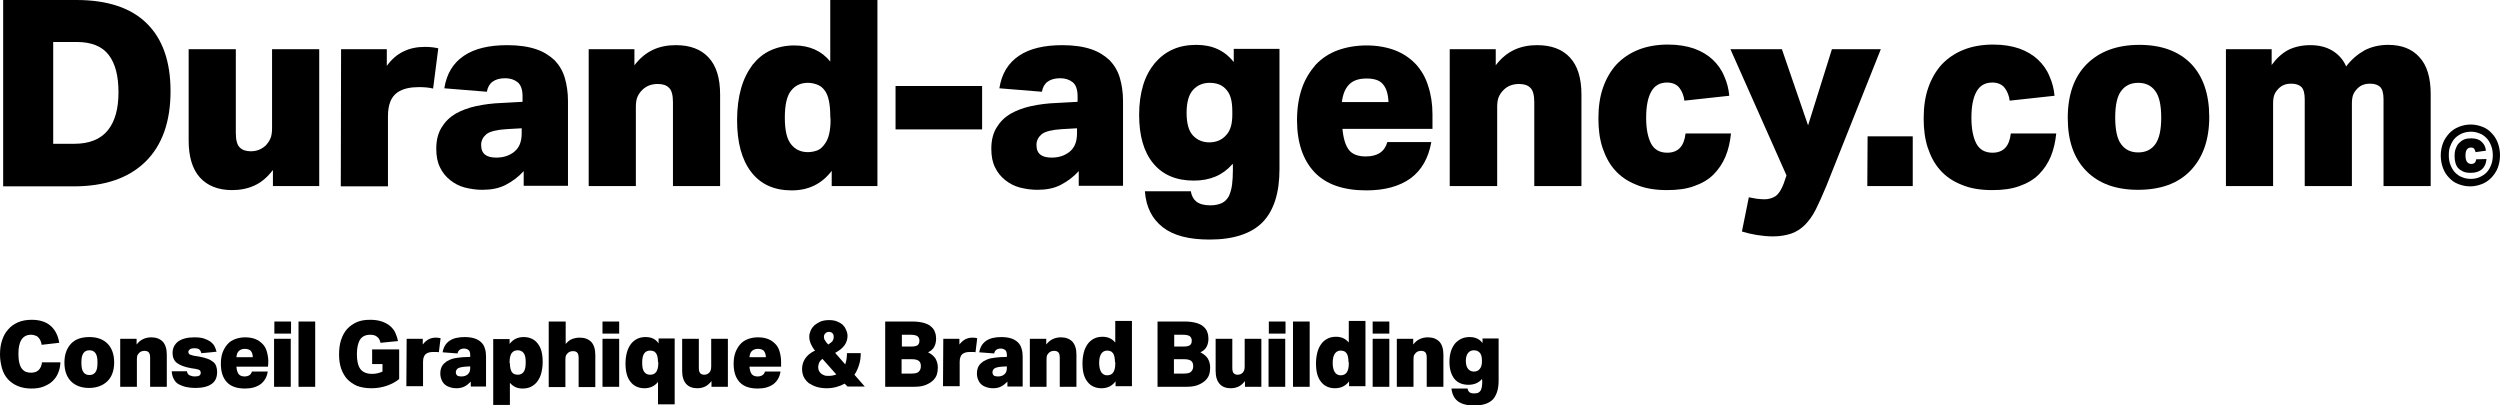
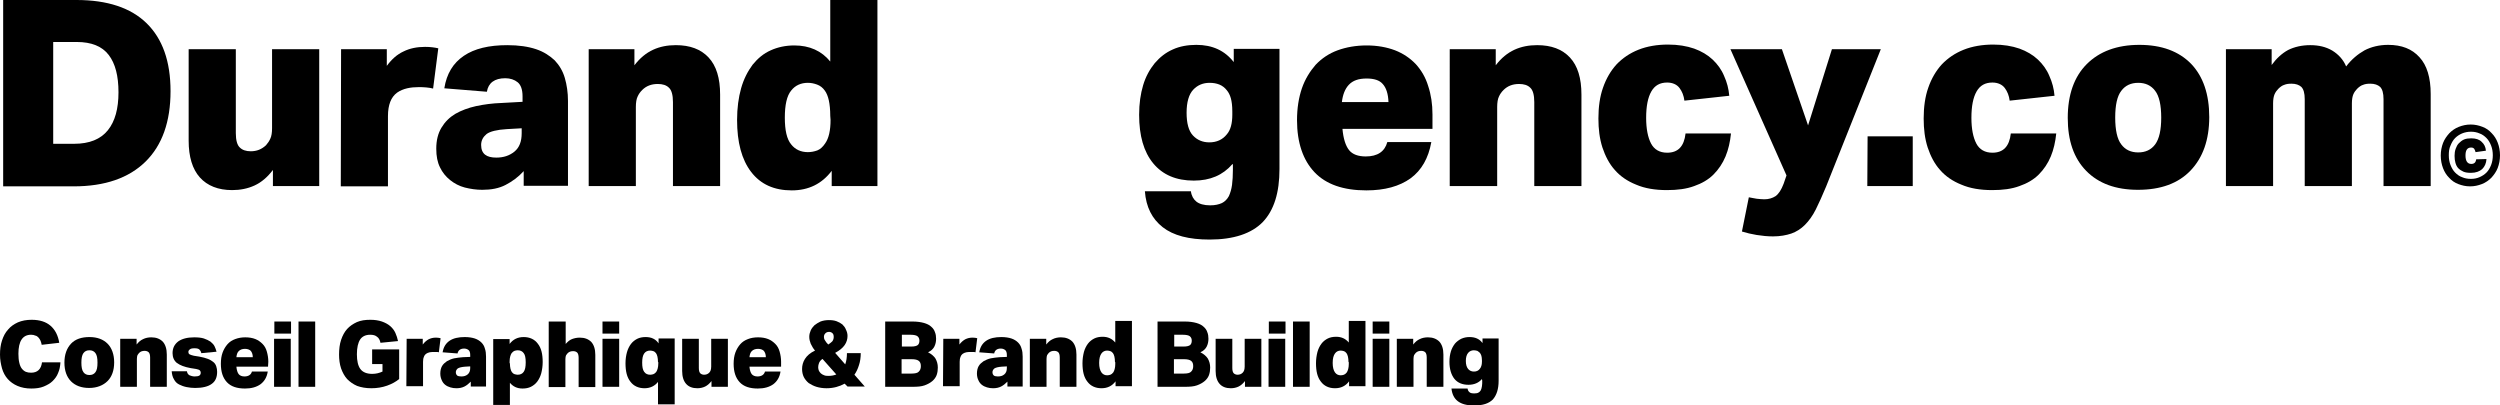
<svg xmlns="http://www.w3.org/2000/svg" version="1.1" id="Calque_1" x="0px" y="0px" viewBox="0 0 869.3 141" style="enable-background:new 0 0 869.3 141;" xml:space="preserve">
  <g>
    <g>
      <path d="M1.1,64.7V0h25.5C37.3,0,45.5,2.7,51,8.1s8.3,13.2,8.3,23.6c0,10.6-2.9,18.8-8.7,24.5s-14.1,8.6-25,8.6H1.1V64.7z     M18.5,50h7.3c5.3,0,9.2-1.6,11.7-4.7c2.5-3.1,3.7-7.5,3.7-13.2s-1.1-10-3.4-13c-2.3-3-6-4.5-11.1-4.5h-8.2    C18.5,14.6,18.5,50,18.5,50z" />
      <path d="M94.9,64.7v-5.6c-1.9,2.5-4,4.3-6.4,5.4c-2.4,1.1-5,1.6-7.8,1.6c-4.8,0-8.6-1.5-11.2-4.4s-3.9-7.2-3.9-12.8V17.1H82v29.2    c0,2.5,0.5,4.2,1.4,5c0.9,0.9,2.2,1.3,3.8,1.3c2.1,0,3.8-0.7,5.3-2.1c0.6-0.7,1.1-1.4,1.5-2.3c0.4-0.8,0.6-2.1,0.6-3.6V17.1H111    v47.6H94.9z" />
      <path d="M118.6,17.1h15.9v5.8c1.7-2.3,3.6-4,5.8-5c2.2-1.1,4.7-1.6,7.5-1.6c1.8,0,3.3,0.2,4.6,0.5l-1.8,14    c-0.7-0.2-1.4-0.3-2.4-0.4c-0.9-0.1-1.8-0.1-2.7-0.1c-1.3,0-2.6,0.1-3.9,0.4c-1.3,0.3-2.5,0.8-3.5,1.5c-1.1,0.8-1.9,1.9-2.4,3.2    s-0.8,2.9-0.8,5v24.4h-16.4L118.6,17.1L118.6,17.1z" />
      <path d="M182.1,64.7v-5.2c-1.9,2.1-4,3.6-6.3,4.8c-2.3,1.2-5,1.7-8.1,1.7c-2.1,0-4.1-0.3-6.1-0.8c-1.9-0.5-3.6-1.4-5.1-2.6    c-1.5-1.2-2.7-2.7-3.5-4.4c-0.9-1.8-1.3-3.9-1.3-6.5c0-2.9,0.6-5.3,1.8-7.3s2.8-3.6,4.8-4.8c2.1-1.2,4.5-2.1,7.2-2.7    c2.8-0.6,5.8-1,9-1.1l7.2-0.4v-1.9c0-2.4-0.6-4-1.7-4.9c-1.1-0.9-2.6-1.4-4.3-1.4c-3.7,0-5.9,1.6-6.4,4.7l-14.8-1.2    c0.8-5.1,3.1-8.8,6.8-11.3s8.7-3.7,15.1-3.7c4,0,7.3,0.5,10,1.4c2.7,0.9,4.8,2.3,6.5,3.9c1.6,1.7,2.8,3.7,3.5,6.1s1.1,5.1,1.1,8    v29.5h-15.4V64.7z M181.5,44.6l-5.3,0.3c-3.4,0.2-5.8,0.8-7,1.7c-1.2,1-1.9,2.2-1.9,3.8s0.5,2.7,1.4,3.4s2.2,1,3.9,1    c2.5,0,4.6-0.7,6.3-2.1c1.7-1.4,2.5-3.5,2.5-6.4v-1.7H181.5z" />
      <path d="M220.6,17.1v5.6c1.9-2.5,4.1-4.3,6.5-5.4s5-1.6,7.9-1.6c4.9,0,8.7,1.4,11.4,4.3s4,7.2,4,12.9v31.8H234V35.5    c0-2.5-0.5-4.2-1.4-5c-0.9-0.9-2.2-1.3-3.9-1.3c-2.2,0-4,0.7-5.4,2.1c-0.7,0.7-1.2,1.4-1.6,2.3c-0.4,0.8-0.6,2.1-0.6,3.6v27.5    h-16.4V17.1H220.6z" />
      <path d="M289.2,64.7v-5.3c-3.4,4.5-8,6.8-13.9,6.8c-6.1,0-10.8-2.1-14.1-6.4c-3.3-4.3-4.9-10.3-4.9-18.1c0-4.1,0.5-7.8,1.4-11    s2.3-5.9,4-8.2c1.8-2.2,3.8-3.9,6.3-5c2.4-1.1,5.2-1.7,8.2-1.7c5.3,0,9.5,1.9,12.5,5.6V0h16.4v64.7H289.2z M288.7,40.3    c0-2.2-0.2-4-0.5-5.4s-0.8-2.6-1.4-3.4c-0.7-1-1.6-1.7-2.7-2.1s-2.1-0.6-3.2-0.6c-2.4,0-4.4,0.9-5.8,2.7c-1.5,1.8-2.2,5-2.2,9.4    s0.7,7.5,2.2,9.3c1.4,1.8,3.4,2.7,5.8,2.7c1.1,0,2.2-0.2,3.3-0.6c1-0.4,1.9-1.2,2.7-2.4c1.3-1.8,1.9-4.6,1.9-8.2L288.7,40.3    L288.7,40.3z" />
-       <path d="M311.4,29.9h30.1V45h-30.1V29.9z" />
-       <path d="M375.1,64.7v-5.2c-1.9,2.1-4,3.6-6.3,4.8c-2.3,1.2-5,1.7-8.1,1.7c-2.1,0-4.1-0.3-6.1-0.8c-1.9-0.5-3.6-1.4-5.1-2.6    c-1.5-1.2-2.7-2.7-3.5-4.4c-0.9-1.8-1.3-3.9-1.3-6.5c0-2.9,0.6-5.3,1.8-7.3c1.2-2,2.8-3.6,4.8-4.8c2.1-1.2,4.5-2.1,7.2-2.7    c2.8-0.6,5.8-1,9-1.1l7.2-0.4v-1.9c0-2.4-0.6-4-1.7-4.9s-2.6-1.4-4.3-1.4c-3.7,0-5.9,1.6-6.4,4.7l-14.8-1.2    c0.8-5.1,3.1-8.8,6.8-11.3c3.7-2.5,8.7-3.7,15.1-3.7c4,0,7.3,0.5,10,1.4c2.7,0.9,4.8,2.3,6.5,3.9c1.6,1.7,2.8,3.7,3.5,6.1    s1.1,5.1,1.1,8v29.5h-15.4V64.7z M374.6,44.6l-5.3,0.3c-3.4,0.2-5.8,0.8-7,1.7c-1.2,1-1.9,2.2-1.9,3.8s0.5,2.7,1.4,3.4    s2.2,1,3.9,1c2.5,0,4.6-0.7,6.3-2.1c1.7-1.4,2.5-3.5,2.5-6.4v-1.7H374.6z" />
      <path d="M428.5,57.1c-3.3,3.8-7.7,5.7-13.4,5.7c-6.1,0-10.8-2-14.1-6c-3.3-4-4.9-9.6-4.9-16.9c0-3.9,0.5-7.3,1.4-10.3    s2.3-5.5,4-7.6c1.8-2.1,3.8-3.7,6.3-4.8c2.4-1.1,5.2-1.6,8.2-1.6c5.6,0,9.9,2,13,6V17h15.9v41.8c0,8.2-1.9,14.3-5.8,18.4    c-3.9,4-10.1,6.1-18.5,6.1c-7.2,0-12.6-1.4-16.3-4.3c-3.7-2.9-5.8-7-6.2-12.5h16c0.2,1.6,0.9,2.8,1.9,3.6c1,0.8,2.6,1.3,4.8,1.3    c1.7,0,3-0.3,4.1-0.8c1-0.5,1.8-1.3,2.4-2.4c0.5-1.1,0.9-2.4,1.1-3.9s0.3-3.3,0.3-5.3v-1.9H428.5z M428.5,38.7    c0-1.9-0.2-3.4-0.5-4.5s-0.8-2.1-1.4-2.8c-0.7-0.9-1.6-1.6-2.6-2s-2.1-0.6-3.4-0.6c-2.3,0-4.2,0.8-5.7,2.4c-1.5,1.6-2.3,4.3-2.3,8    c0,3.6,0.7,6.3,2.2,7.9c1.5,1.6,3.4,2.4,5.7,2.4c2.5,0,4.6-0.9,6.1-2.8c1.3-1.5,1.9-3.8,1.9-6.8L428.5,38.7L428.5,38.7z" />
      <path d="M498.1,44.8h-31.3c0.3,3.4,1.1,5.9,2.3,7.4c1.2,1.5,3.2,2.2,5.8,2.2c4.1,0,6.6-1.7,7.5-5h15.3c-1,5.6-3.4,9.8-7.2,12.6    c-3.9,2.8-9,4.2-15.4,4.2c-8,0-14-2.1-18-6.3S451,49.6,451,41.8c0-4.2,0.6-7.9,1.7-11.1s2.8-5.9,4.8-8.2c2.1-2.2,4.6-3.9,7.6-5    s6.4-1.7,10.1-1.7s7,0.6,9.9,1.7c2.8,1.1,5.2,2.7,7.2,4.8c1.9,2.1,3.4,4.6,4.3,7.6c1,3,1.5,6.3,1.5,9.9L498.1,44.8L498.1,44.8z     M475.2,27.3c-2.8,0-4.8,0.7-6.2,2.2c-1.3,1.4-2.1,3.4-2.4,6h16.2c-0.1-2.9-0.8-5-2-6.3C479.7,27.9,477.8,27.3,475.2,27.3z" />
      <path d="M520.1,17.1v5.6c1.9-2.5,4.1-4.3,6.5-5.4s5-1.6,7.9-1.6c4.9,0,8.7,1.4,11.4,4.3s4,7.2,4,12.9v31.8h-16.4V35.5    c0-2.5-0.5-4.2-1.4-5c-0.9-0.9-2.2-1.3-3.9-1.3c-2.2,0-4,0.7-5.4,2.1c-0.7,0.7-1.2,1.4-1.6,2.3c-0.4,0.8-0.6,2.1-0.6,3.6v27.5    h-16.5V17.1H520.1z" />
      <path d="M601.9,46.4c-0.3,2.9-0.9,5.6-1.9,8s-2.4,4.5-4.2,6.3s-4.1,3.1-6.7,4c-2.7,1-5.8,1.4-9.5,1.4c-4.1,0-7.7-0.6-10.7-1.9    c-3-1.2-5.5-2.9-7.4-5.1c-1.9-2.1-3.3-4.8-4.3-7.8c-1-3.1-1.4-6.4-1.4-10.1c0-4,0.5-7.6,1.6-10.7c1.1-3.2,2.7-5.9,4.7-8.1    c2.1-2.2,4.6-3.9,7.6-5.1s6.5-1.8,10.3-1.8c3.5,0,6.5,0.5,9.1,1.4c2.5,0.9,4.7,2.2,6.4,3.8c1.7,1.6,3.1,3.5,4,5.7    c1,2.2,1.6,4.5,1.8,6.9L585.7,35c-0.2-1.7-0.8-3.2-1.7-4.4c-0.9-1.2-2.4-1.9-4.3-1.9c-2.5,0-4.3,1-5.5,3.1s-1.8,5.1-1.8,9.2    c0,3.8,0.6,6.8,1.7,8.9c1.1,2.1,3,3.2,5.6,3.2c3.8,0,5.9-2.2,6.4-6.7H601.9z" />
      <path d="M619.6,17.1l9.1,26.5l8.3-26.5h17l-19,47.7c-1.3,3.1-2.5,5.8-3.6,8s-2.4,4-3.8,5.4c-1.4,1.4-3,2.4-4.7,3    c-1.8,0.6-3.9,1-6.4,1c-1.9,0-3.8-0.2-5.7-0.5c-1.8-0.3-3.5-0.7-5.1-1.2l2.4-11.9c0.8,0.2,1.8,0.3,2.7,0.5c1,0.1,1.9,0.2,2.7,0.2    c1.5,0,2.8-0.4,3.9-1.1c1.1-0.8,2-2.2,2.8-4.3l1-2.9l-19.5-43.9C601.7,17.1,619.6,17.1,619.6,17.1z" />
      <path d="M649.4,47.4h15.7v17.3h-15.8L649.4,47.4L649.4,47.4z" />
      <path d="M715,46.4c-0.3,2.9-0.9,5.6-1.9,8s-2.4,4.5-4.2,6.3s-4.1,3.1-6.7,4c-2.7,1-5.8,1.4-9.5,1.4c-4.1,0-7.7-0.6-10.7-1.9    c-3-1.2-5.5-2.9-7.4-5.1c-1.9-2.1-3.3-4.8-4.3-7.8c-1-3.1-1.4-6.4-1.4-10.1c0-4,0.5-7.6,1.6-10.7c1.1-3.2,2.7-5.9,4.7-8.1    c2.1-2.2,4.6-3.9,7.6-5.1s6.5-1.8,10.3-1.8c3.5,0,6.5,0.5,9.1,1.4c2.5,0.9,4.7,2.2,6.4,3.8c1.7,1.6,3.1,3.5,4,5.7    c1,2.2,1.6,4.5,1.8,6.9L698.8,35c-0.2-1.7-0.8-3.2-1.7-4.4c-0.9-1.2-2.4-1.9-4.3-1.9c-2.5,0-4.3,1-5.5,3.1s-1.8,5.1-1.8,9.2    c0,3.8,0.6,6.8,1.7,8.9c1.1,2.1,3,3.2,5.6,3.2c3.8,0,5.9-2.2,6.4-6.7H715z" />
      <path d="M768.2,40.7c0,7.9-2.2,14.1-6.5,18.6S751.3,66,743.4,66c-7.7,0-13.7-2.2-18-6.6S719,48.9,719,41c0-8,2.2-14.3,6.6-18.7    c4.4-4.4,10.5-6.7,18.3-6.7c7.7,0,13.7,2.2,18,6.6C766.1,26.6,768.2,32.8,768.2,40.7z M735.5,40.9c0,4.3,0.7,7.5,2.1,9.3    c1.4,1.9,3.4,2.8,5.9,2.8s4.5-0.9,5.9-2.8c1.4-1.9,2.1-5,2.1-9.3s-0.7-7.5-2.1-9.3c-1.4-1.9-3.4-2.8-5.9-2.8s-4.5,0.9-5.9,2.8    C736.2,33.4,735.5,36.5,735.5,40.9z" />
      <path d="M803.3,15.7c3,0,5.5,0.6,7.7,1.9c2.1,1.3,3.8,3.1,4.8,5.5c1.9-2.5,4.1-4.3,6.4-5.6c2.3-1.2,5.1-1.9,8.2-1.9    c4.7,0,8.3,1.4,10.9,4.3c2.6,2.8,3.9,7.1,3.9,12.8v32h-16.4V34.5c0-2.1-0.4-3.5-1.2-4.3c-0.8-0.7-1.9-1.1-3.4-1.1    c-1,0-1.8,0.1-2.5,0.4c-0.7,0.2-1.4,0.7-2.1,1.4c-0.5,0.5-1,1.2-1.3,1.9s-0.5,1.8-0.5,3.1v28.8h-16.4V34.5c0-2.1-0.4-3.5-1.2-4.3    c-0.8-0.7-1.9-1.1-3.4-1.1c-1,0-1.8,0.1-2.5,0.4c-0.7,0.2-1.4,0.7-2.1,1.4c-0.5,0.5-1,1.2-1.3,1.9s-0.5,1.8-0.5,3.1v28.8H774V17.1    h15.9v5.5c1.6-2.2,3.5-4,5.7-5.2C797.8,16.3,800.4,15.7,803.3,15.7z" />
      <path d="M848.7,54.1c0-1.6,0.3-3.1,0.8-4.4c0.5-1.3,1.3-2.4,2.2-3.4c0.9-0.9,2-1.7,3.3-2.2s2.6-0.8,4.1-0.8s2.8,0.3,4.1,0.8    s2.3,1.2,3.2,2.2c0.9,0.9,1.6,2,2.1,3.3s0.8,2.8,0.8,4.4c0,1.6-0.3,3.1-0.8,4.4s-1.3,2.4-2.2,3.4c-0.9,0.9-2,1.7-3.3,2.2    s-2.6,0.8-4.1,0.8s-2.8-0.3-4.1-0.8s-2.3-1.2-3.2-2.2c-0.9-0.9-1.6-2-2.1-3.3S848.7,55.7,848.7,54.1z M851.5,54    c0,1.3,0.2,2.4,0.6,3.4c0.4,1,0.9,1.9,1.6,2.6c0.7,0.7,1.5,1.3,2.4,1.6c0.9,0.4,1.9,0.6,3.1,0.6c1.1,0,2.1-0.2,3-0.6    c0.9-0.4,1.7-0.9,2.4-1.6c0.7-0.7,1.2-1.6,1.6-2.6c0.4-1,0.6-2.2,0.6-3.4s-0.2-2.4-0.6-3.4c-0.4-1-0.9-1.9-1.6-2.6    s-1.5-1.3-2.4-1.6c-0.9-0.4-1.9-0.6-3-0.6s-2.1,0.2-3.1,0.6c-0.9,0.4-1.7,0.9-2.4,1.6s-1.2,1.6-1.6,2.6    C851.6,51.6,851.5,52.8,851.5,54z M864.6,55.3c-0.1,1.5-0.6,2.6-1.5,3.5c-0.9,0.8-2.2,1.3-3.9,1.3c-1,0-1.9-0.1-2.6-0.4    c-0.7-0.3-1.3-0.7-1.8-1.2s-0.8-1.2-1-1.9s-0.3-1.5-0.3-2.4s0.1-1.7,0.4-2.5s0.6-1.4,1.1-1.9s1.1-1,1.8-1.3s1.6-0.4,2.5-0.4    c1.6,0,2.8,0.4,3.6,1.2c0.9,0.8,1.4,1.8,1.5,3.1l-3.6,0.5c-0.1-0.5-0.3-0.9-0.5-1.2c-0.3-0.3-0.6-0.4-1.1-0.4    c-0.7,0-1.2,0.3-1.5,0.8s-0.4,1.2-0.4,2c0,1.9,0.7,2.9,2,2.9c1,0,1.6-0.5,1.7-1.6L864.6,55.3L864.6,55.3z" />
    </g>
    <g>
      <path d="M21,126.2c-0.1,1.3-0.3,2.4-0.8,3.5c-0.4,1.1-1.1,2-1.9,2.8s-1.9,1.4-3.1,1.9s-2.7,0.7-4.3,0.7c-1.8,0-3.4-0.3-4.8-0.9    c-1.4-0.6-2.5-1.4-3.4-2.4s-1.6-2.3-2-3.7c-0.4-1.5-0.7-3-0.7-4.8s0.2-3.4,0.7-4.9s1.1-2.7,2.1-3.8c0.9-1.1,2.1-1.9,3.4-2.5    c1.4-0.6,3-0.9,4.8-0.9c2.8,0,5,0.7,6.6,2.1s2.6,3.4,3,5.9l-6.1,0.7c-0.1-0.5-0.2-0.9-0.4-1.4c-0.2-0.4-0.4-0.8-0.7-1.1    c-0.3-0.3-0.6-0.6-1.1-0.7c-0.4-0.2-0.9-0.3-1.5-0.3c-2.9,0-4.4,2.2-4.4,6.6c0,1.2,0.1,2.3,0.3,3.1c0.2,0.9,0.5,1.6,0.9,2.1    s0.9,0.9,1.4,1.1s1.1,0.3,1.8,0.3c2.2,0,3.5-1.2,3.8-3.6H21V126.2z" />
      <path d="M39.7,126c0,2.8-0.8,5-2.3,6.5s-3.7,2.4-6.4,2.4c-2.7,0-4.8-0.8-6.3-2.3s-2.3-3.7-2.3-6.5c0-2.8,0.8-5,2.3-6.6    s3.7-2.3,6.4-2.3s4.8,0.8,6.3,2.3S39.7,123.3,39.7,126z M28.3,126.1c0,1.5,0.2,2.6,0.7,3.3s1.2,1,2.1,1c0.9,0,1.6-0.3,2.1-1    s0.7-1.7,0.7-3.3s-0.2-2.6-0.7-3.3c-0.5-0.7-1.2-1-2.1-1c-0.9,0-1.6,0.3-2.1,1C28.5,123.5,28.3,124.6,28.3,126.1z" />
      <path d="M47.5,117.8v2c0.7-0.9,1.4-1.5,2.3-1.9c0.8-0.4,1.8-0.6,2.8-0.6c1.7,0,3,0.5,4,1.5c0.9,1,1.4,2.5,1.4,4.5v11.2h-5.8v-10.2    c0-0.9-0.2-1.5-0.5-1.8s-0.8-0.5-1.4-0.5c-0.8,0-1.4,0.2-1.9,0.7c-0.2,0.2-0.4,0.5-0.6,0.8c-0.1,0.3-0.2,0.7-0.2,1.3v9.7h-5.8    v-16.7H47.5z" />
      <path d="M65,129.1c0.1,0.7,0.4,1.1,0.9,1.4c0.5,0.2,1.1,0.4,1.8,0.4c0.7,0,1.3-0.1,1.6-0.3c0.3-0.2,0.5-0.5,0.5-1    c0-0.3-0.1-0.6-0.3-0.8c-0.2-0.2-0.7-0.4-1.3-0.5l-1.9-0.3c-2.2-0.4-3.7-1-4.8-1.8c-1-0.8-1.5-2-1.5-3.4c0-1.8,0.7-3.1,2-4.1    c1.3-0.9,3.1-1.4,5.5-1.4c1.3,0,2.5,0.1,3.4,0.4s1.7,0.7,2.3,1.1c0.6,0.5,1.1,1,1.4,1.6s0.5,1.2,0.7,1.9l-5.3,0.5    c-0.1-0.6-0.4-1-0.7-1.3c-0.4-0.3-0.9-0.4-1.7-0.4c-0.7,0-1.3,0.1-1.6,0.4c-0.3,0.2-0.5,0.5-0.5,0.9c0,0.3,0.1,0.6,0.4,0.8    c0.3,0.2,0.8,0.3,1.5,0.5l1.9,0.3c1.2,0.2,2.2,0.5,3,0.8s1.4,0.7,1.9,1.1s0.8,0.9,1,1.5c0.2,0.6,0.3,1.2,0.3,1.9    c0,1.9-0.6,3.3-1.9,4.2c-1.2,0.9-3.2,1.4-5.7,1.4c-1,0-2-0.1-3-0.3s-1.8-0.5-2.6-0.9c-0.8-0.4-1.4-1-1.8-1.8    c-0.5-0.8-0.7-1.7-0.8-2.8L65,129.1L65,129.1z" />
      <path d="M93.2,127.5h-11c0.1,1.2,0.4,2.1,0.8,2.6s1.1,0.8,2,0.8c1.4,0,2.3-0.6,2.6-1.7h5.5c-0.3,2-1.2,3.4-2.5,4.4    c-1.4,1-3.2,1.5-5.4,1.5c-2.8,0-4.9-0.7-6.3-2.2s-2.1-3.6-2.1-6.4c0-1.5,0.2-2.8,0.6-3.9s1-2.1,1.7-2.9s1.6-1.4,2.7-1.8    s2.2-0.6,3.5-0.6s2.5,0.2,3.5,0.6s1.8,1,2.5,1.7s1.2,1.6,1.5,2.7s0.5,2.2,0.5,3.5L93.2,127.5L93.2,127.5z M85.2,121.3    c-1,0-1.7,0.3-2.2,0.8s-0.7,1.2-0.8,2.1h5.7c0-1-0.3-1.7-0.7-2.2C86.8,121.6,86.1,121.3,85.2,121.3z" />
      <path d="M101.2,111.8v4.2h-5.8v-4.2H101.2z M101.1,117.8v16.7h-5.8v-16.7H101.1z" />
      <path d="M109.6,111.8v22.7h-5.8v-22.7H109.6z" />
      <path d="M129.6,121.5h9.2v10.3c-1.1,0.9-2.5,1.7-4.2,2.3c-1.7,0.6-3.5,0.9-5.5,0.9c-1.9,0-3.5-0.3-4.9-0.8    c-1.4-0.6-2.5-1.4-3.5-2.4c-0.9-1-1.6-2.3-2.1-3.7c-0.5-1.5-0.7-3.1-0.7-4.8c0-1.9,0.2-3.6,0.7-5.1s1.2-2.8,2.1-3.8    s2.1-1.8,3.4-2.4c1.4-0.6,2.9-0.8,4.7-0.8c1.5,0,2.8,0.2,4,0.6c1.1,0.4,2.1,0.9,2.9,1.6c0.8,0.7,1.4,1.5,1.8,2.4    c0.4,0.9,0.7,1.8,0.9,2.8l-6.1,0.6c-0.2-1-0.6-1.7-1.2-2.1c-0.6-0.5-1.3-0.7-2.4-0.7c-1.6,0-2.8,0.6-3.5,1.7s-1.1,2.8-1.1,5.1    c0,2.3,0.4,4,1.2,5.1c0.8,1.1,2.2,1.7,4.1,1.7c1.4,0,2.5-0.3,3.6-0.8v-2.6h-3.6v-5.1H129.6z" />
      <path d="M141.4,117.8h5.6v2c0.6-0.8,1.3-1.4,2-1.8c0.8-0.4,1.6-0.6,2.6-0.6c0.6,0,1.2,0.1,1.6,0.2l-0.6,4.9    c-0.2-0.1-0.5-0.1-0.8-0.1s-0.6,0-1,0c-0.5,0-0.9,0-1.4,0.1s-0.9,0.3-1.2,0.5c-0.4,0.3-0.7,0.7-0.8,1.1c-0.2,0.4-0.3,1-0.3,1.7    v8.5h-5.8L141.4,117.8L141.4,117.8z" />
      <path d="M163.7,134.5v-1.8c-0.7,0.7-1.4,1.3-2.2,1.7s-1.7,0.6-2.8,0.6c-0.7,0-1.5-0.1-2.1-0.3c-0.7-0.2-1.3-0.5-1.8-0.9    c-0.5-0.4-0.9-0.9-1.2-1.6s-0.5-1.4-0.5-2.3c0-1,0.2-1.9,0.6-2.6s1-1.2,1.7-1.7c0.7-0.4,1.6-0.8,2.5-1c1-0.2,2-0.3,3.1-0.4    l2.5-0.1v-0.7c0-0.8-0.2-1.4-0.6-1.7c-0.4-0.3-0.9-0.5-1.5-0.5c-1.3,0-2.1,0.6-2.3,1.7l-5.2-0.4c0.3-1.8,1.1-3.1,2.4-4    s3.1-1.3,5.3-1.3c1.4,0,2.6,0.2,3.5,0.5s1.7,0.8,2.3,1.4s1,1.3,1.2,2.1c0.3,0.8,0.4,1.8,0.4,2.8v10.4h-5.3V134.5z M163.5,127.4    l-1.8,0.1c-1.2,0.1-2,0.3-2.5,0.6c-0.4,0.3-0.7,0.8-0.7,1.3c0,0.6,0.2,0.9,0.5,1.2c0.3,0.2,0.8,0.3,1.4,0.3c0.9,0,1.6-0.2,2.2-0.7    c0.6-0.5,0.9-1.2,0.9-2.2L163.5,127.4L163.5,127.4z" />
      <path d="M177.2,117.7v1.9c1.2-1.6,2.8-2.4,4.9-2.4c2.1,0,3.8,0.8,4.9,2.3c1.2,1.5,1.7,3.6,1.7,6.4c0,1.4-0.2,2.7-0.5,3.9    c-0.3,1.1-0.8,2.1-1.4,2.9c-0.6,0.8-1.4,1.4-2.2,1.8c-0.8,0.4-1.8,0.6-2.9,0.6c-1.9,0-3.3-0.7-4.4-2v7.7h-5.8v-22.9h5.7V117.7z     M177.3,126.3c0,0.8,0.1,1.4,0.2,1.9c0.1,0.5,0.3,0.9,0.5,1.2c0.3,0.4,0.6,0.6,0.9,0.7c0.4,0.1,0.7,0.2,1.1,0.2    c0.9,0,1.6-0.3,2.1-1s0.7-1.8,0.7-3.3s-0.2-2.6-0.7-3.2c-0.5-0.7-1.2-1-2.1-1c-0.4,0-0.8,0.1-1.1,0.2s-0.7,0.4-1,0.8    c-0.4,0.6-0.7,1.6-0.7,2.9v0.6H177.3z" />
      <path d="M196.7,111.8v7.8c0.7-0.8,1.4-1.4,2.2-1.7s1.7-0.5,2.7-0.5c1.7,0,3,0.5,4,1.5c0.9,1,1.4,2.5,1.4,4.5v11.2h-5.8v-10.2    c0-0.9-0.2-1.5-0.5-1.8s-0.8-0.5-1.4-0.5c-0.8,0-1.4,0.2-1.9,0.7c-0.2,0.2-0.4,0.5-0.6,0.8c-0.1,0.3-0.2,0.7-0.2,1.3v9.7h-5.8    v-22.8H196.7z" />
      <path d="M215.3,111.8v4.2h-5.8v-4.2H215.3z M215.3,117.8v16.7h-5.8v-16.7H215.3z" />
      <path d="M228.8,140.6v-7.8c-1.1,1.4-2.7,2.2-4.7,2.2c-2.1,0-3.8-0.8-4.9-2.3c-1.2-1.5-1.7-3.6-1.7-6.4c0-1.4,0.2-2.7,0.5-3.8    c0.3-1.1,0.8-2.1,1.4-2.9c0.6-0.8,1.4-1.4,2.2-1.8s1.8-0.6,2.9-0.6c2,0,3.5,0.7,4.5,2.2v-1.7h5.6v22.9L228.8,140.6L228.8,140.6z     M228.8,125.9c0-0.8-0.1-1.4-0.2-1.9c-0.1-0.5-0.3-0.9-0.5-1.2c-0.3-0.4-0.6-0.6-0.9-0.7c-0.4-0.1-0.7-0.2-1.1-0.2    c-0.9,0-1.6,0.3-2.1,1s-0.7,1.8-0.7,3.2c0,1.5,0.2,2.5,0.7,3.2s1.2,1,2.1,1c0.4,0,0.8-0.1,1.1-0.2c0.3-0.1,0.7-0.4,1-0.8    c0.4-0.6,0.7-1.6,0.7-2.9v-0.5H228.8z" />
      <path d="M247.4,134.5v-2c-0.7,0.9-1.4,1.5-2.2,1.9c-0.8,0.4-1.8,0.6-2.7,0.6c-1.7,0-3-0.5-3.9-1.5s-1.4-2.5-1.4-4.5v-11.2h5.8V128    c0,0.9,0.2,1.5,0.5,1.8s0.8,0.5,1.3,0.5c0.7,0,1.3-0.2,1.8-0.7c0.2-0.2,0.4-0.5,0.5-0.8s0.2-0.7,0.2-1.3v-9.7h5.8v16.7H247.4z" />
      <path d="M271.6,127.5h-11c0.1,1.2,0.4,2.1,0.8,2.6s1.1,0.8,2,0.8c1.4,0,2.3-0.6,2.6-1.7h5.4c-0.3,2-1.2,3.4-2.5,4.4    c-1.4,1-3.2,1.5-5.4,1.5c-2.8,0-4.9-0.7-6.3-2.2s-2.1-3.6-2.1-6.4c0-1.5,0.2-2.8,0.6-3.9c0.4-1.1,1-2.1,1.7-2.9s1.6-1.4,2.7-1.8    c1-0.4,2.2-0.6,3.5-0.6s2.5,0.2,3.5,0.6s1.8,1,2.5,1.7s1.2,1.6,1.5,2.7s0.5,2.2,0.5,3.5L271.6,127.5L271.6,127.5z M263.6,121.3    c-1,0-1.7,0.3-2.2,0.8s-0.7,1.2-0.8,2.1h5.7c0-1-0.3-1.7-0.7-2.2C265.2,121.6,264.5,121.3,263.6,121.3z" />
      <path d="M294.7,116.8c0,1.1-0.3,2.2-1,3.2s-1.8,1.9-3.3,2.7l3.5,4c0.4-1.1,0.6-2.4,0.6-3.9h4.8c0,1.5-0.2,2.9-0.6,4.1    c-0.4,1.3-0.9,2.4-1.6,3.4l3.6,4.1h-6l-1-1c-1.8,1-3.9,1.6-6.3,1.6c-1.3,0-2.5-0.2-3.5-0.5s-1.9-0.8-2.7-1.3    c-0.7-0.6-1.3-1.3-1.7-2.1c-0.4-0.8-0.6-1.8-0.6-2.8c0-1.2,0.3-2.4,1-3.5s1.8-2.1,3.5-2.9c-0.7-0.8-1.1-1.6-1.5-2.4    c-0.3-0.8-0.5-1.5-0.5-2.4c0-0.8,0.2-1.5,0.5-2.2s0.8-1.3,1.3-1.8c0.6-0.5,1.3-0.9,2.1-1.3c0.8-0.3,1.8-0.5,2.9-0.5    c1,0,1.9,0.1,2.7,0.4c0.8,0.3,1.5,0.7,2,1.1c0.5,0.5,1,1.1,1.2,1.7C294.5,115.3,294.7,116,294.7,116.8z M288.2,130.7    c1,0,1.9-0.2,2.6-0.5l-4.8-5.4c-0.6,0.4-1,0.9-1.2,1.4s-0.3,1-0.3,1.5c0,0.4,0.1,0.8,0.2,1.1c0.1,0.3,0.4,0.7,0.7,1    c0.3,0.3,0.7,0.5,1.2,0.7S287.6,130.7,288.2,130.7z M286.5,117.2c0,0.4,0.1,0.8,0.4,1.2c0.2,0.4,0.6,0.9,1.1,1.4    c0.6-0.4,1-0.7,1.4-1.1c0.3-0.4,0.5-0.9,0.5-1.5s-0.1-1-0.4-1.3s-0.7-0.5-1.2-0.5c-0.6,0-1,0.2-1.3,0.5    C286.6,116.3,286.5,116.7,286.5,117.2z" />
      <path d="M307.8,111.8h9.5c1.6,0,2.9,0.2,4,0.5c1,0.3,1.9,0.7,2.5,1.3c0.6,0.5,1.1,1.2,1.3,1.9c0.3,0.7,0.4,1.5,0.4,2.3    c0,1-0.2,1.9-0.6,2.7c-0.4,0.8-1.1,1.5-2.2,2c1.2,0.6,2.1,1.4,2.6,2.2c0.5,0.9,0.8,1.9,0.8,3.1c0,0.9-0.1,1.7-0.4,2.6    c-0.3,0.8-0.8,1.5-1.5,2.1c-0.7,0.6-1.6,1.1-2.7,1.5c-1.1,0.4-2.5,0.5-4.1,0.5h-9.6L307.8,111.8L307.8,111.8z M313.6,120.5h3.3    c1.1,0,1.8-0.2,2.2-0.5c0.4-0.3,0.6-0.9,0.6-1.5c0-0.7-0.2-1.2-0.7-1.6c-0.4-0.3-1.2-0.5-2.4-0.5h-3V120.5z M313.6,129.9h3.3    c1.3,0,2.2-0.2,2.6-0.7c0.5-0.5,0.7-1.1,0.7-1.9s-0.2-1.4-0.7-1.8s-1.3-0.6-2.5-0.6h-3.5v5H313.6z" />
      <path d="M328,117.8h5.6v2c0.6-0.8,1.3-1.4,2-1.8c0.8-0.4,1.6-0.6,2.6-0.6c0.6,0,1.2,0.1,1.6,0.2l-0.6,4.9    c-0.2-0.1-0.5-0.1-0.8-0.1s-0.6,0-1,0c-0.5,0-0.9,0-1.4,0.1s-0.9,0.3-1.2,0.5c-0.4,0.3-0.7,0.7-0.8,1.1c-0.2,0.4-0.3,1-0.3,1.7    v8.5h-5.8L328,117.8L328,117.8z" />
      <path d="M350.3,134.5v-1.8c-0.7,0.7-1.4,1.3-2.2,1.7c-0.8,0.4-1.7,0.6-2.8,0.6c-0.7,0-1.5-0.1-2.1-0.3c-0.7-0.2-1.3-0.5-1.8-0.9    c-0.5-0.4-0.9-0.9-1.2-1.6c-0.3-0.6-0.5-1.4-0.5-2.3c0-1,0.2-1.9,0.6-2.6s1-1.2,1.7-1.7c0.7-0.4,1.6-0.8,2.5-1    c1-0.2,2-0.3,3.1-0.4l2.5-0.1v-0.7c0-0.8-0.2-1.4-0.6-1.7c-0.4-0.3-0.9-0.5-1.5-0.5c-1.3,0-2.1,0.6-2.3,1.7l-5.2-0.4    c0.3-1.8,1.1-3.1,2.4-4s3.1-1.3,5.3-1.3c1.4,0,2.6,0.2,3.5,0.5s1.7,0.8,2.3,1.4c0.6,0.6,1,1.3,1.2,2.1c0.3,0.8,0.4,1.8,0.4,2.8    v10.4h-5.3V134.5z M350.1,127.4l-1.8,0.1c-1.2,0.1-2,0.3-2.5,0.6c-0.4,0.3-0.7,0.8-0.7,1.3c0,0.6,0.2,0.9,0.5,1.2    c0.3,0.2,0.8,0.3,1.4,0.3c0.9,0,1.6-0.2,2.2-0.7s0.9-1.2,0.9-2.2V127.4z" />
      <path d="M363.8,117.8v2c0.7-0.9,1.4-1.5,2.3-1.9c0.8-0.4,1.8-0.6,2.8-0.6c1.7,0,3,0.5,4,1.5c0.9,1,1.4,2.5,1.4,4.5v11.2h-5.8    v-10.2c0-0.9-0.2-1.5-0.5-1.8s-0.8-0.5-1.4-0.5c-0.8,0-1.4,0.2-1.9,0.7c-0.2,0.2-0.4,0.5-0.6,0.8c-0.1,0.3-0.2,0.7-0.2,1.3v9.7    h-5.8v-16.7H363.8z" />
      <path d="M387.9,134.5v-1.9c-1.2,1.6-2.8,2.4-4.9,2.4s-3.8-0.8-4.9-2.3c-1.2-1.5-1.7-3.6-1.7-6.4c0-1.4,0.2-2.7,0.5-3.9    c0.3-1.1,0.8-2.1,1.4-2.9s1.4-1.4,2.2-1.8s1.8-0.6,2.9-0.6c1.9,0,3.3,0.7,4.4,2v-7.5h5.8v22.7h-5.7V134.5z M387.7,125.9    c0-0.8-0.1-1.4-0.2-1.9s-0.3-0.9-0.5-1.2c-0.3-0.4-0.6-0.6-0.9-0.7c-0.4-0.1-0.7-0.2-1.1-0.2c-0.8,0-1.5,0.3-2,1s-0.8,1.7-0.8,3.3    c0,1.5,0.3,2.6,0.8,3.3c0.5,0.7,1.2,1,2,1c0.4,0,0.8-0.1,1.1-0.2c0.3-0.1,0.7-0.4,1-0.8c0.4-0.6,0.7-1.6,0.7-2.9v-0.7H387.7z" />
      <path d="M402.5,111.8h9.5c1.6,0,2.9,0.2,4,0.5c1,0.3,1.9,0.7,2.5,1.3c0.6,0.5,1.1,1.2,1.3,1.9c0.3,0.7,0.4,1.5,0.4,2.3    c0,1-0.2,1.9-0.6,2.7c-0.4,0.8-1.1,1.5-2.2,2c1.2,0.6,2.1,1.4,2.6,2.2c0.5,0.9,0.8,1.9,0.8,3.1c0,0.9-0.1,1.7-0.4,2.6    c-0.3,0.8-0.8,1.5-1.5,2.1c-0.7,0.6-1.6,1.1-2.7,1.5c-1.1,0.4-2.5,0.5-4.1,0.5h-9.6L402.5,111.8L402.5,111.8z M408.3,120.5h3.3    c1.1,0,1.8-0.2,2.2-0.5c0.4-0.3,0.6-0.9,0.6-1.5c0-0.7-0.2-1.2-0.7-1.6c-0.4-0.3-1.2-0.5-2.4-0.5h-3V120.5z M408.3,129.9h3.3    c1.3,0,2.2-0.2,2.6-0.7c0.5-0.5,0.7-1.1,0.7-1.9s-0.2-1.4-0.7-1.8s-1.3-0.6-2.5-0.6h-3.5v5H408.3z" />
      <path d="M432.9,134.5v-2c-0.7,0.9-1.4,1.5-2.2,1.9c-0.8,0.4-1.8,0.6-2.7,0.6c-1.7,0-3-0.5-3.9-1.5s-1.4-2.5-1.4-4.5v-11.2h5.8V128    c0,0.9,0.2,1.5,0.5,1.8s0.8,0.5,1.3,0.5c0.7,0,1.3-0.2,1.8-0.7c0.2-0.2,0.4-0.5,0.5-0.8s0.2-0.7,0.2-1.3v-9.7h5.8v16.7H432.9z" />
      <path d="M447,111.8v4.2h-5.8v-4.2H447z M446.9,117.8v16.7h-5.8v-16.7H446.9z" />
      <path d="M455.4,111.8v22.7h-5.8v-22.7H455.4z" />
      <path d="M469.1,134.5v-1.9c-1.2,1.6-2.8,2.4-4.9,2.4s-3.8-0.8-4.9-2.3c-1.2-1.5-1.7-3.6-1.7-6.4c0-1.4,0.2-2.7,0.5-3.9    c0.3-1.1,0.8-2.1,1.4-2.9s1.4-1.4,2.2-1.8s1.8-0.6,2.9-0.6c1.9,0,3.3,0.7,4.4,2v-7.5h5.8v22.7h-5.7V134.5z M468.9,125.9    c0-0.8-0.1-1.4-0.2-1.9s-0.3-0.9-0.5-1.2c-0.3-0.4-0.6-0.6-0.9-0.7c-0.4-0.1-0.7-0.2-1.1-0.2c-0.8,0-1.5,0.3-2,1s-0.8,1.7-0.8,3.3    c0,1.5,0.3,2.6,0.8,3.3c0.5,0.7,1.2,1,2,1c0.4,0,0.8-0.1,1.1-0.2c0.3-0.1,0.7-0.4,1-0.8c0.4-0.6,0.7-1.6,0.7-2.9v-0.7H468.9z" />
      <path d="M483.1,111.8v4.2h-5.8v-4.2H483.1z M483.1,117.8v16.7h-5.8v-16.7H483.1z" />
      <path d="M491.4,117.8v2c0.7-0.9,1.4-1.5,2.3-1.9c0.8-0.4,1.8-0.6,2.8-0.6c1.7,0,3,0.5,4,1.5c0.9,1,1.4,2.5,1.4,4.5v11.2h-5.8    v-10.2c0-0.9-0.2-1.5-0.5-1.8s-0.8-0.5-1.4-0.5c-0.8,0-1.4,0.2-1.9,0.7c-0.2,0.2-0.4,0.5-0.6,0.8c-0.1,0.3-0.2,0.7-0.2,1.3v9.7    h-5.8v-16.7H491.4z" />
      <path d="M515.3,131.8c-1.1,1.3-2.7,2-4.7,2c-2.1,0-3.8-0.7-4.9-2.1c-1.1-1.4-1.7-3.4-1.7-5.9c0-1.4,0.2-2.6,0.5-3.6    s0.8-1.9,1.4-2.7c0.6-0.7,1.4-1.3,2.2-1.7c0.9-0.4,1.8-0.6,2.9-0.6c2,0,3.5,0.7,4.5,2.1v-1.6h5.6v14.7c0,2.9-0.7,5-2,6.5    c-1.4,1.4-3.5,2.1-6.5,2.1c-2.5,0-4.4-0.5-5.7-1.5c-1.3-1-2-2.5-2.2-4.4h5.6c0.1,0.6,0.3,1,0.7,1.3c0.3,0.3,0.9,0.4,1.7,0.4    c0.6,0,1.1-0.1,1.4-0.3c0.4-0.2,0.6-0.5,0.8-0.8c0.2-0.4,0.3-0.8,0.4-1.4c0.1-0.6,0.1-1.2,0.1-1.9L515.3,131.8L515.3,131.8z     M515.3,125.3c0-0.7-0.1-1.2-0.2-1.6c-0.1-0.4-0.3-0.7-0.5-1c-0.3-0.3-0.6-0.5-0.9-0.7c-0.4-0.1-0.8-0.2-1.2-0.2    c-0.8,0-1.5,0.3-2,0.9s-0.8,1.5-0.8,2.8s0.3,2.2,0.8,2.8s1.2,0.9,2,0.9c0.9,0,1.6-0.3,2.1-1c0.4-0.5,0.7-1.3,0.7-2.4L515.3,125.3    L515.3,125.3z" />
    </g>
  </g>
</svg>